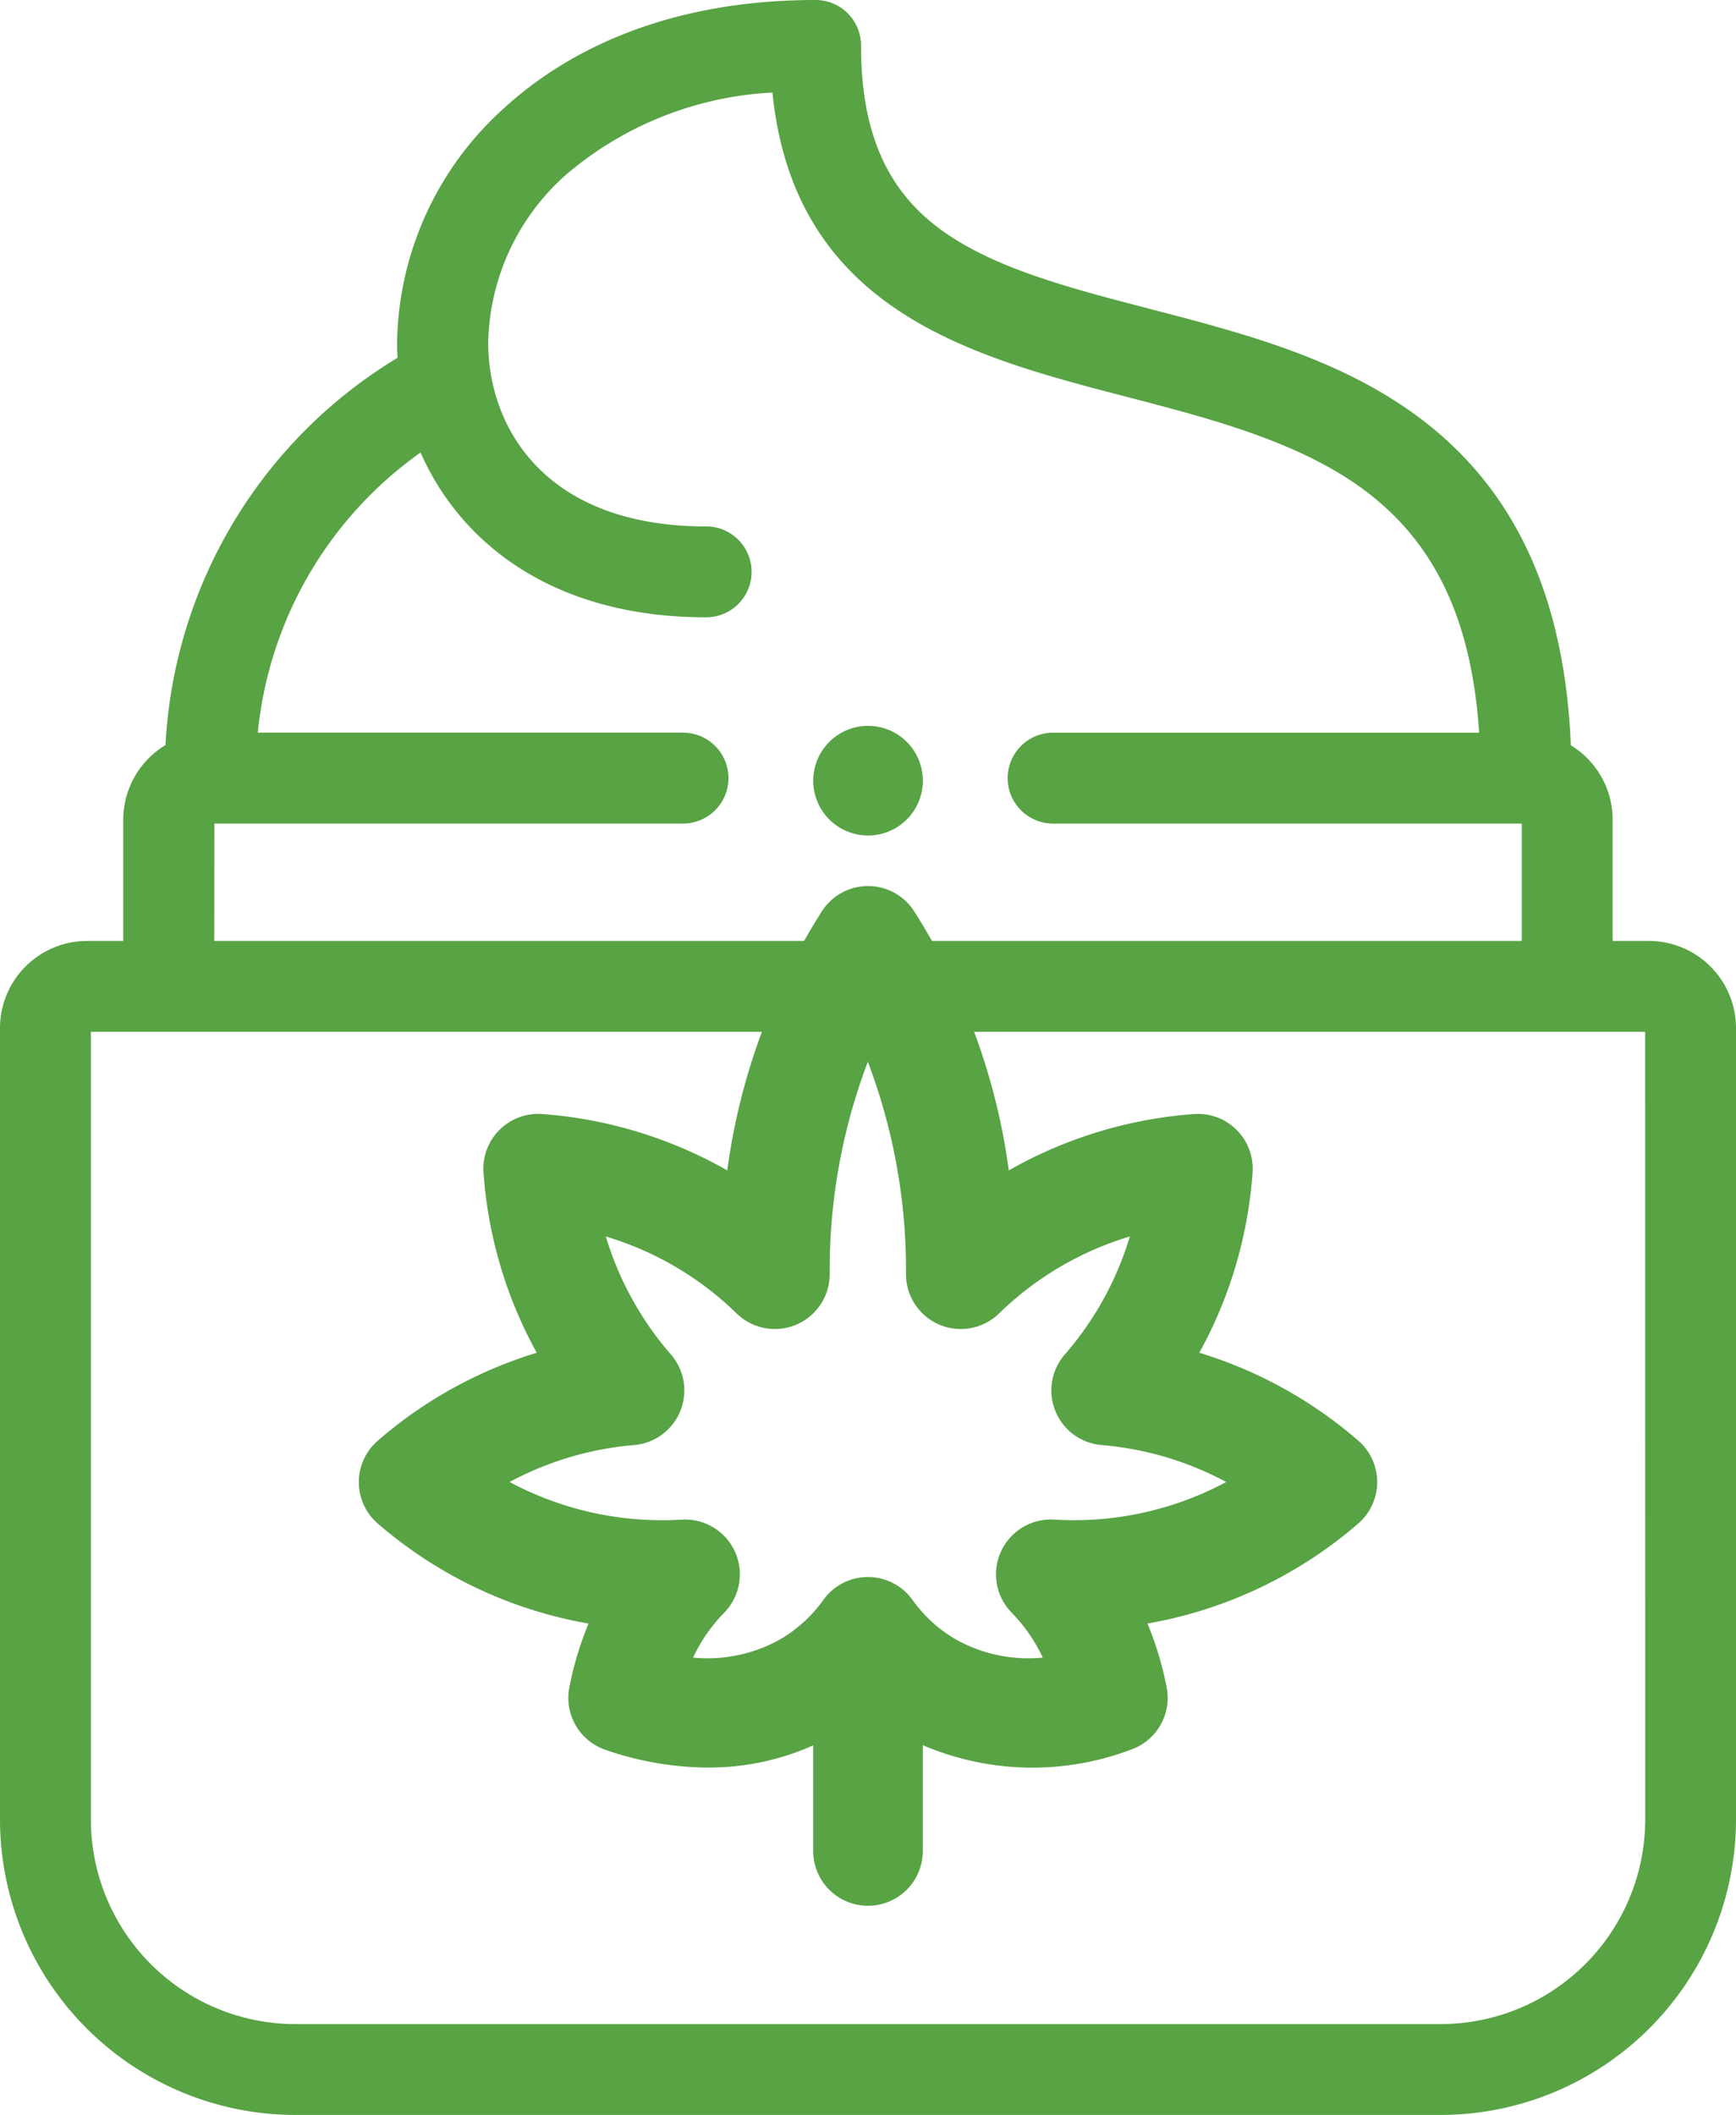
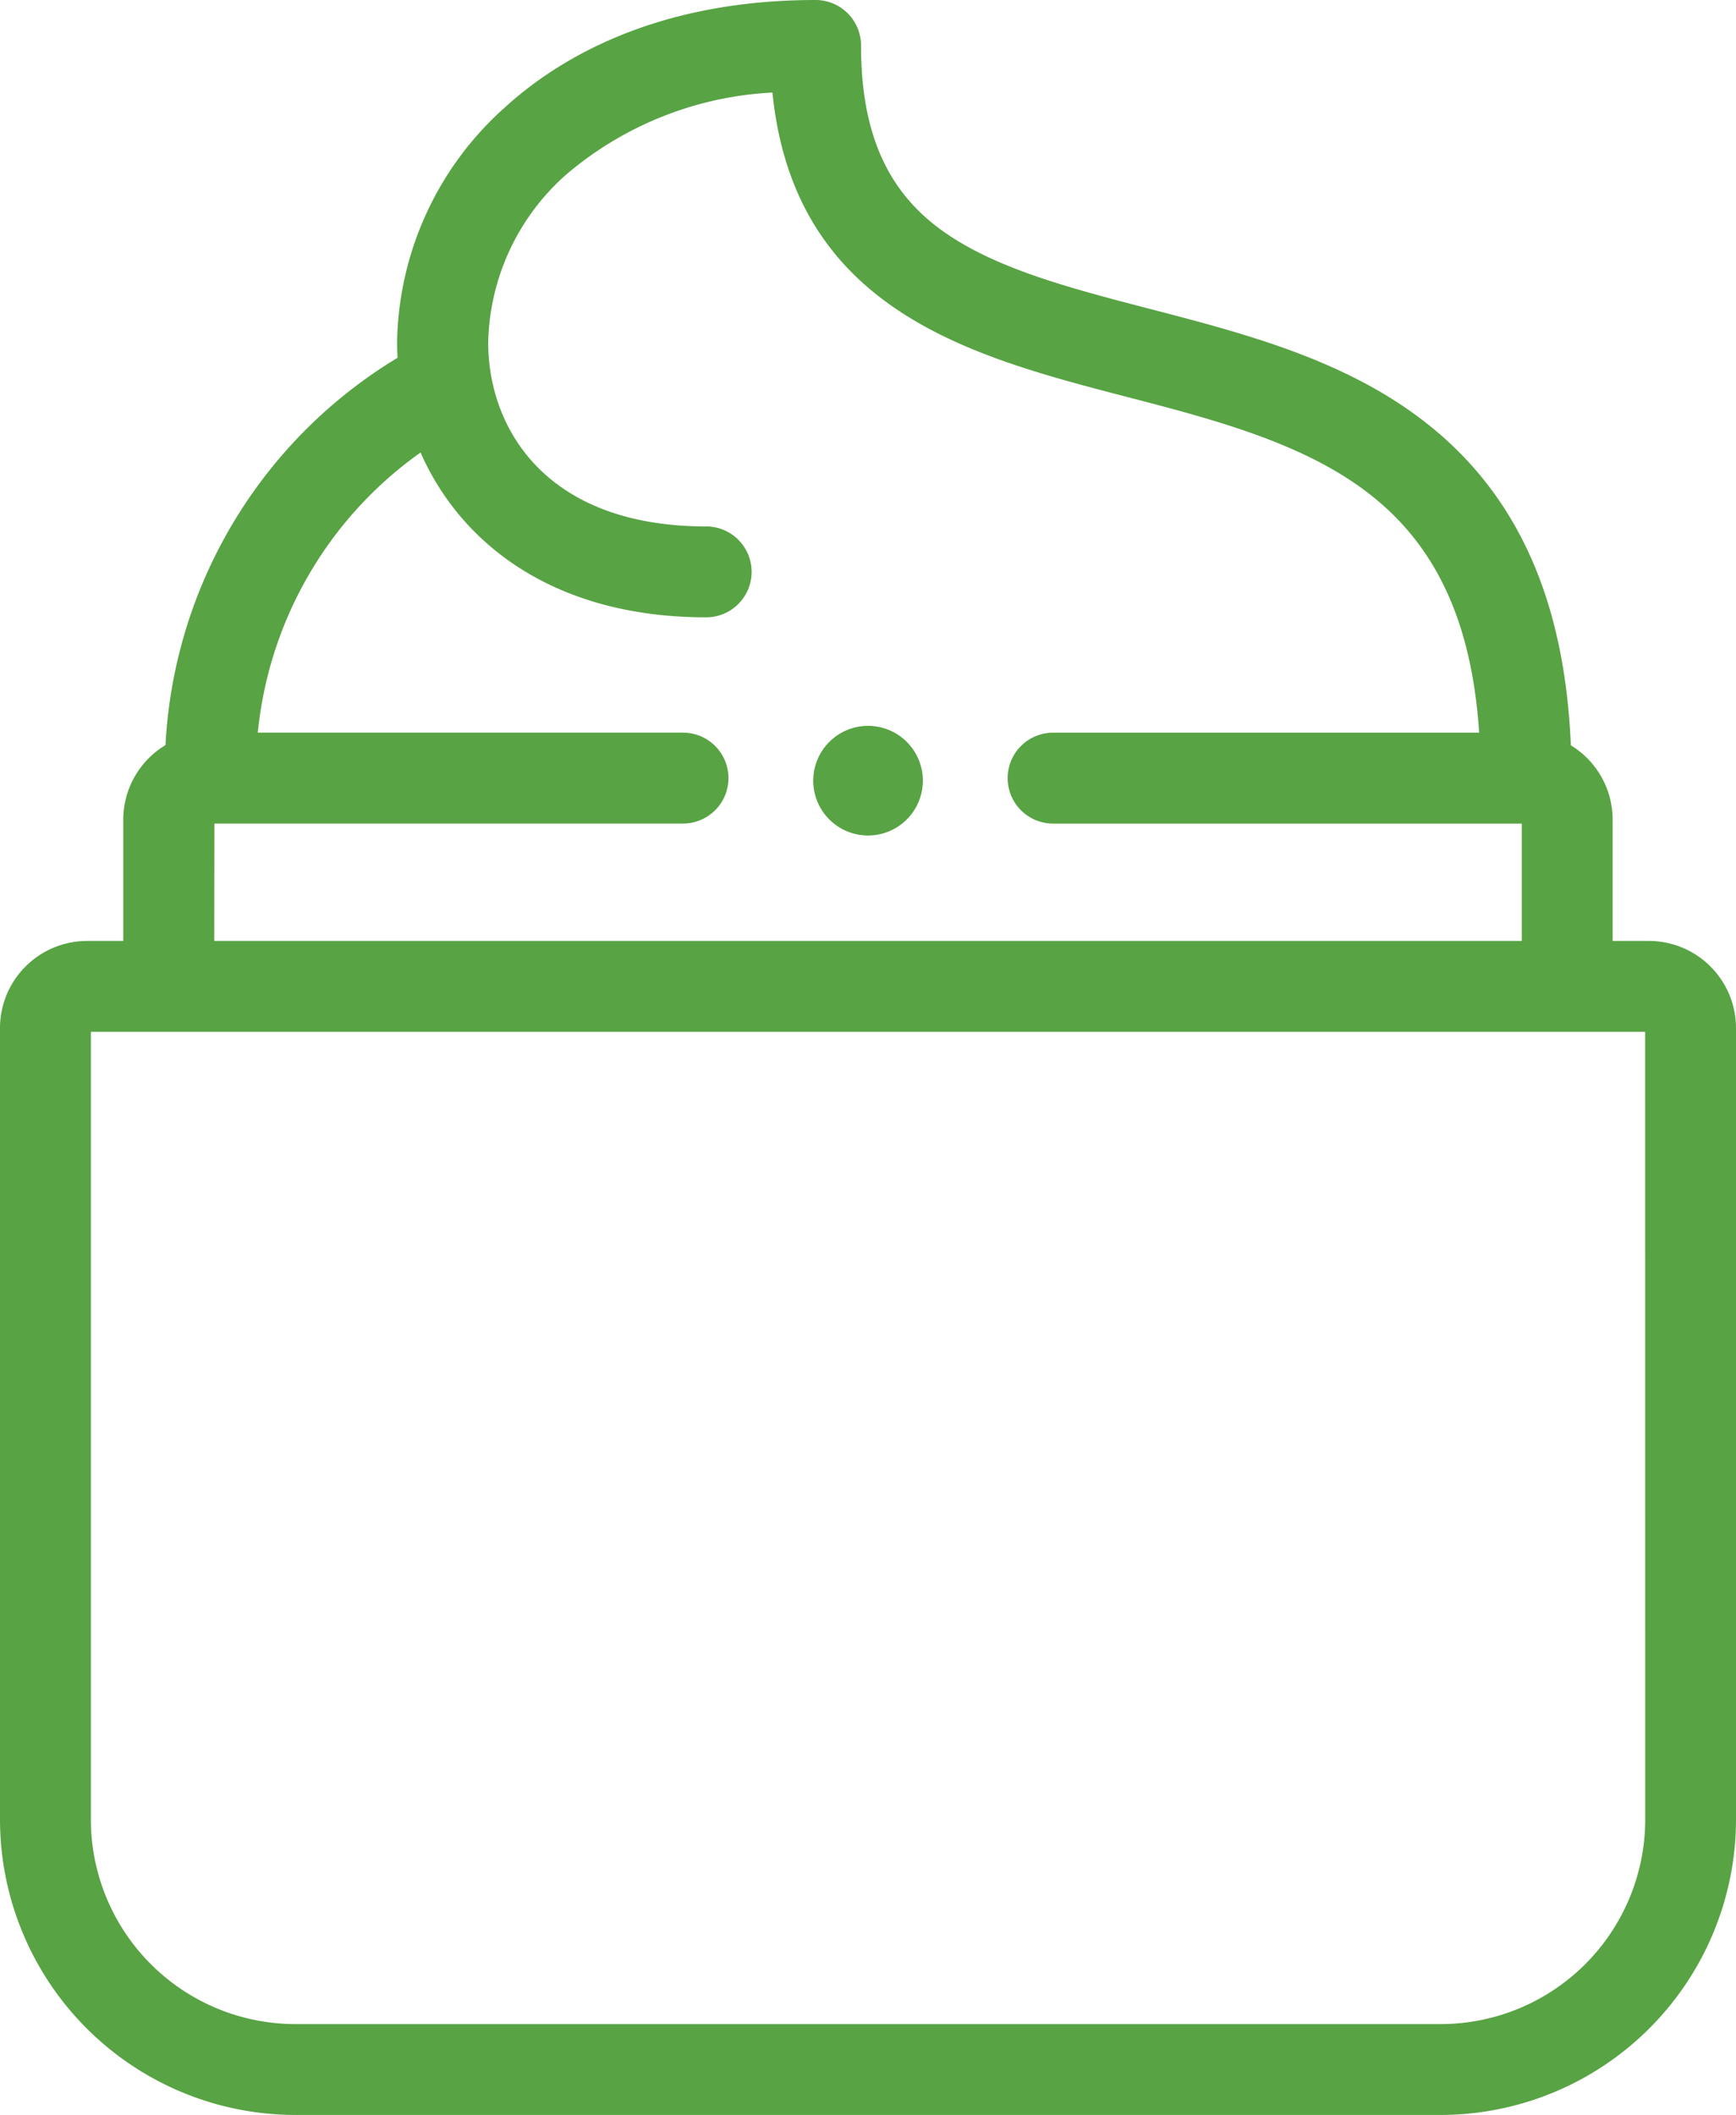
<svg xmlns="http://www.w3.org/2000/svg" width="60.567" height="73.769" viewBox="0 0 60.567 73.769">
  <g id="topicals" transform="translate(0.15 0.15)">
    <g id="Group_269" data-name="Group 269">
      <g id="Group_268" data-name="Group 268">
        <path id="Path_477" data-name="Path 477" d="M103.38,32.82h-1.417V28.443a2.891,2.891,0,0,0-1.455-2.51c-.193-4.975-1.776-8.606-4.825-11.079-2.808-2.278-6.35-3.2-9.774-4.09-2.8-.728-5.443-1.416-7.31-2.773-1.95-1.418-2.859-3.5-2.859-6.557A1.435,1.435,0,0,0,74.3,0c-5.5,0-8.871,2.012-10.726,3.7a11.052,11.052,0,0,0-3.72,8.1c0,.2.009.407.022.611A16.644,16.644,0,0,0,51.77,25.927,2.892,2.892,0,0,0,50.3,28.443V32.82H48.888A2.891,2.891,0,0,0,46,35.708V63.316A10.165,10.165,0,0,0,56.153,73.469H96.114a10.165,10.165,0,0,0,10.153-10.153V35.708a2.891,2.891,0,0,0-2.888-2.888Zm-50.2-4.377c0-.01.005-.016,0-.018h16.5a1.435,1.435,0,1,0,0-2.87h-15a13.763,13.763,0,0,1,5.908-10.15c1.334,3.2,4.547,5.827,9.9,5.827a1.435,1.435,0,1,0,0-2.87c-5.724,0-7.755-3.536-7.755-6.565A8.18,8.18,0,0,1,65.51,5.822a12.172,12.172,0,0,1,7.425-2.9c.695,7.617,6.815,9.208,12.251,10.622,3.129.814,6.364,1.655,8.689,3.541,2.307,1.871,3.511,4.585,3.741,8.471H82.591a1.435,1.435,0,1,0,0,2.87l16.45,0,.044,0a.022.022,0,0,1,.008.019V32.82H53.175ZM103.4,63.316A7.292,7.292,0,0,1,96.114,70.6H56.153a7.292,7.292,0,0,1-7.283-7.283V35.708a.025.025,0,0,1,.018-.018H103.38a.025.025,0,0,1,.018.018Z" transform="translate(-46)" fill="#58a344" stroke="#58a344" stroke-width="0.3" />
-         <path id="Path_478" data-name="Path 478" d="M190.619,289.669a15.074,15.074,0,0,0-5.668-3.087,15.049,15.049,0,0,0,1.93-6.38,1.761,1.761,0,0,0-1.887-1.887,15.167,15.167,0,0,0-6.587,2.059,22.219,22.219,0,0,0-3.312-9.206,1.762,1.762,0,0,0-2.959,0,22.218,22.218,0,0,0-3.312,9.206,15.17,15.17,0,0,0-6.587-2.059,1.762,1.762,0,0,0-1.887,1.887,15.049,15.049,0,0,0,1.93,6.38,15.074,15.074,0,0,0-5.668,3.088,1.761,1.761,0,0,0,0,2.668,15.1,15.1,0,0,0,7.465,3.484,11.28,11.28,0,0,0-.735,2.375,1.762,1.762,0,0,0,1.156,2,10.832,10.832,0,0,0,3.519.612,8.753,8.753,0,0,0,3.836-.858v3.876a1.762,1.762,0,1,0,3.523,0v-3.878a9.577,9.577,0,0,0,7.355.247,1.761,1.761,0,0,0,1.156-2,11.277,11.277,0,0,0-.735-2.375,15.106,15.106,0,0,0,7.466-3.484,1.762,1.762,0,0,0,0-2.669ZM180.1,292.462a1.762,1.762,0,0,0-1.358,3,5.785,5.785,0,0,1,1.189,1.787,5.327,5.327,0,0,1-3.328-.629,5,5,0,0,1-1.562-1.425,1.762,1.762,0,0,0-2.858,0,5.007,5.007,0,0,1-1.562,1.425,5.33,5.33,0,0,1-3.328.629,5.788,5.788,0,0,1,1.189-1.787,1.762,1.762,0,0,0-1.358-3A11.418,11.418,0,0,1,160.8,291a11.313,11.313,0,0,1,4.644-1.439,1.762,1.762,0,0,0,1.181-2.911,11.3,11.3,0,0,1-2.376-4.433,11.261,11.261,0,0,1,4.891,2.8,1.762,1.762,0,0,0,2.988-1.27,20.592,20.592,0,0,1,1.481-7.817,20.591,20.591,0,0,1,1.481,7.817,1.762,1.762,0,0,0,2.988,1.27,11.261,11.261,0,0,1,4.891-2.8,11.3,11.3,0,0,1-2.375,4.433,1.761,1.761,0,0,0,1.181,2.911A11.312,11.312,0,0,1,186.424,291a11.41,11.41,0,0,1-6.322,1.461Z" transform="translate(-143.481 -239.458)" fill="#58a344" stroke="#58a344" stroke-width="0.3" />
        <path id="Path_479" data-name="Path 479" d="M247.759,178.09h0a1.762,1.762,0,1,0,1.763,1.762A1.761,1.761,0,0,0,247.758,178.09Z" transform="translate(-217.625 -152.772)" fill="#58a344" stroke="#58a344" stroke-width="0.3" />
      </g>
    </g>
  </g>
</svg>